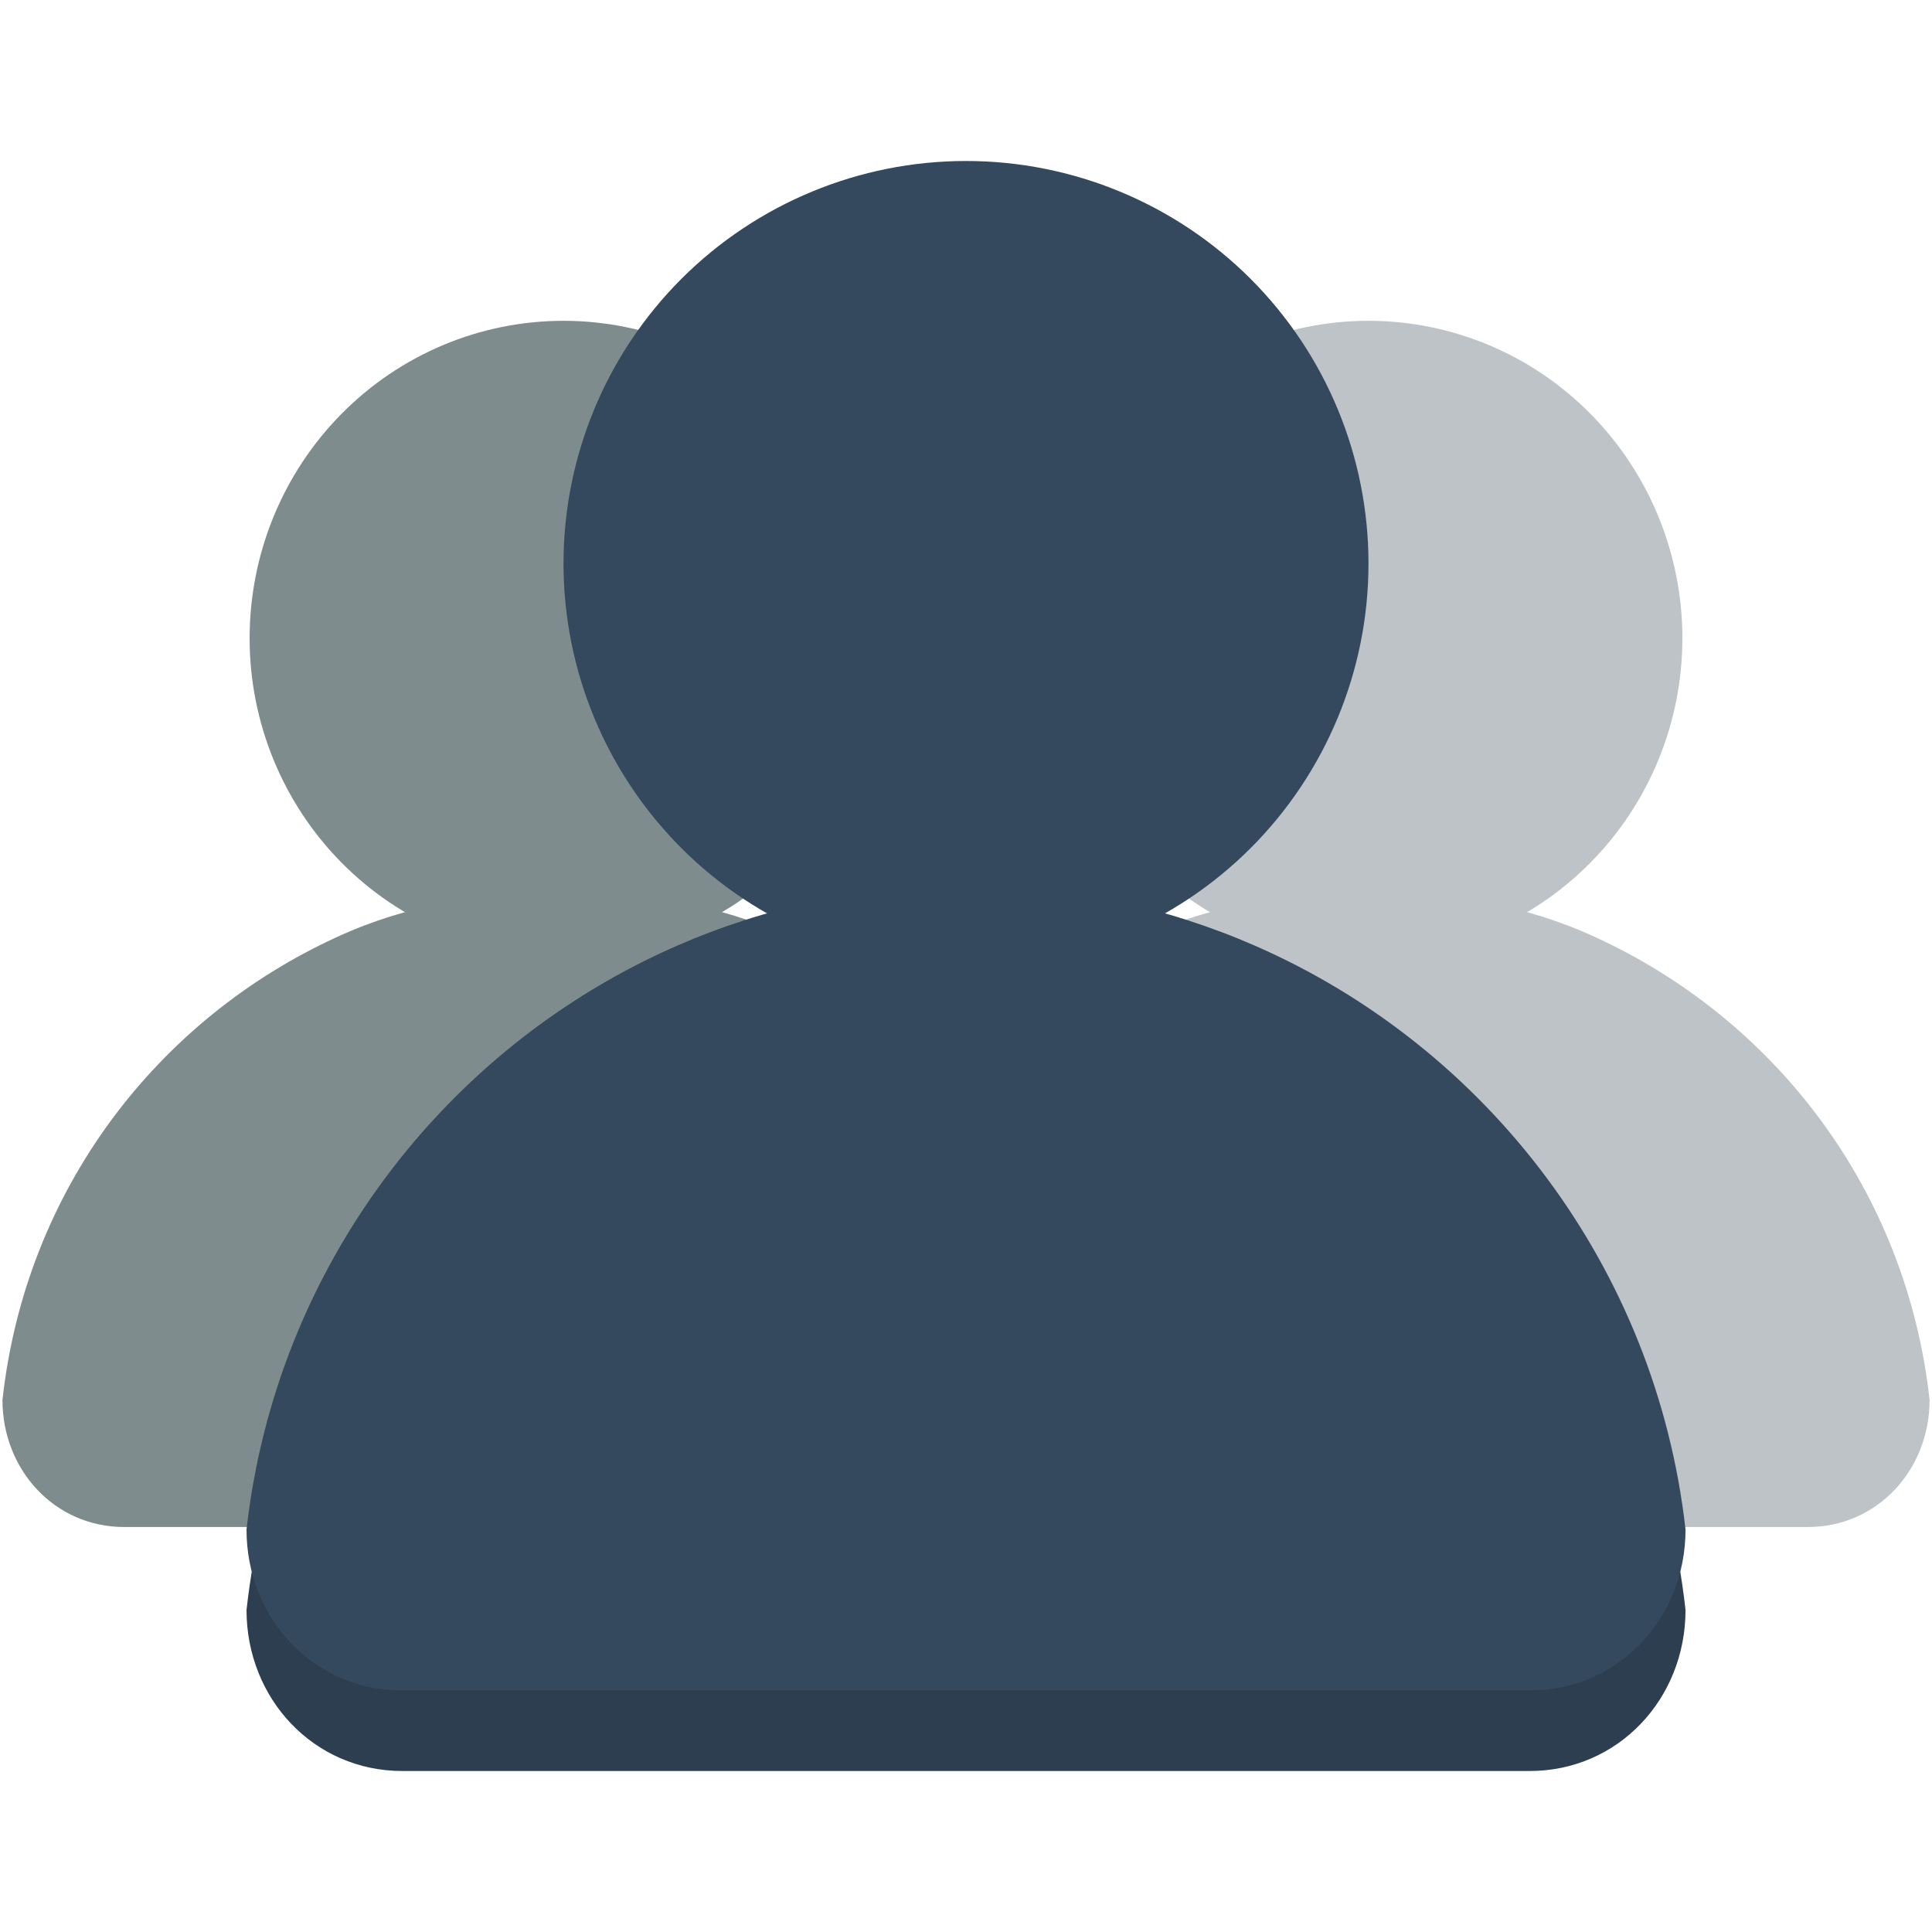
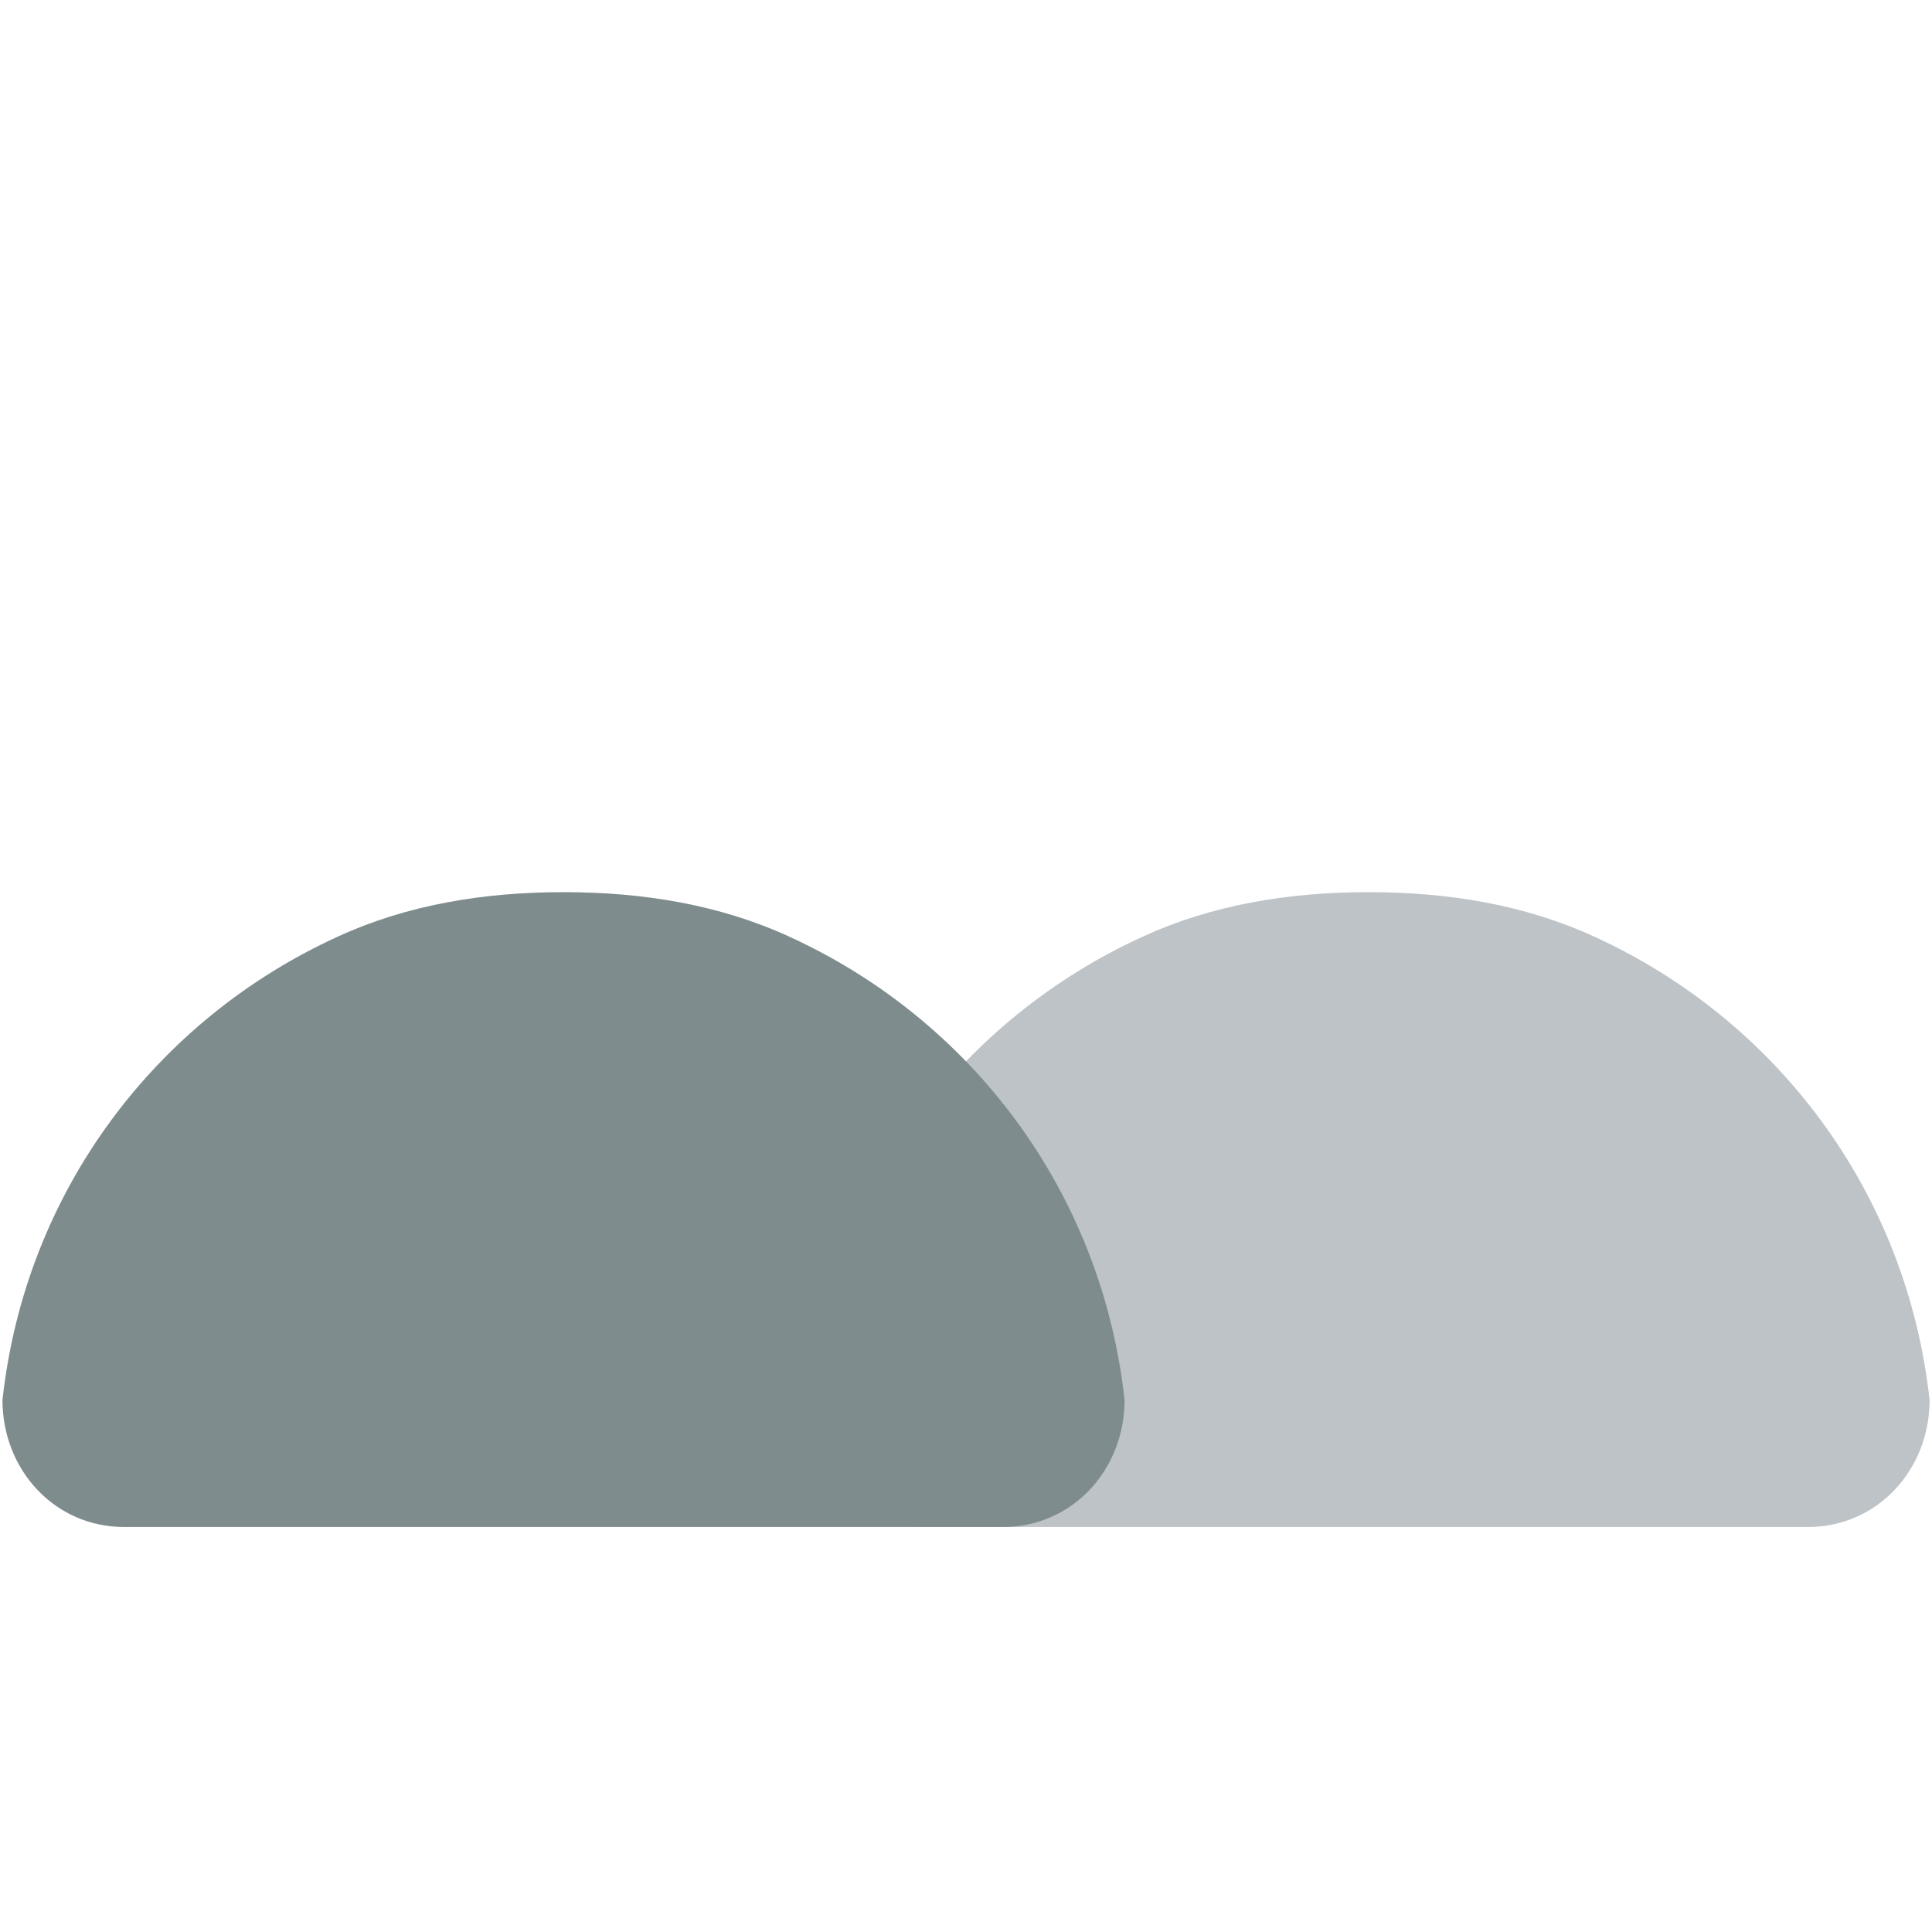
<svg xmlns="http://www.w3.org/2000/svg" width="40" height="40" viewBox="0 0 40 40" fill="none">
-   <path d="M34.832 13.214C34.832 14.957 34.147 16.628 32.928 17.861C31.71 19.093 30.057 19.786 28.333 19.786C26.61 19.786 24.957 19.093 23.738 17.861C22.52 16.628 21.835 14.957 21.835 13.214C21.835 11.471 22.52 9.799 23.738 8.567C24.957 7.334 26.61 6.642 28.333 6.642C30.057 6.642 31.71 7.334 32.928 8.567C34.147 9.799 34.832 11.471 34.832 13.214Z" fill="#BDC3C7" />
  <path d="M28.333 18.471C26.674 18.471 25.092 18.734 23.662 19.391C19.913 21.1 17.192 24.649 16.717 28.986C16.717 30.432 17.8 31.615 19.235 31.615H37.431C38.867 31.615 39.95 30.432 39.95 28.986C39.474 24.649 36.754 21.1 33.004 19.391C31.575 18.734 29.993 18.471 28.333 18.471Z" fill="#BDC3C7" />
-   <path d="M18.165 13.214C18.165 14.957 17.48 16.628 16.262 17.861C15.043 19.093 13.39 19.786 11.667 19.786C9.943 19.786 8.29 19.093 7.072 17.861C5.853 16.628 5.168 14.957 5.168 13.214C5.168 11.471 5.853 9.799 7.072 8.567C8.29 7.334 9.943 6.642 11.667 6.642C13.39 6.642 15.043 7.334 16.262 8.567C17.48 9.799 18.165 11.471 18.165 13.214Z" fill="#7F8C8D" />
  <path d="M11.667 18.471C10.007 18.471 8.425 18.734 6.996 19.391C3.246 21.1 0.526 24.649 0.051 28.986C0.051 30.432 1.133 31.615 2.569 31.615H20.764C22.201 31.615 23.283 30.432 23.283 28.986C22.808 24.649 20.087 21.1 16.338 19.391C14.908 18.734 13.326 18.471 11.667 18.471Z" fill="#7F8C8D" />
-   <path d="M14.01 21.166C9.201 23.333 5.713 27.833 5.104 33.333C5.104 35.167 6.492 36.667 8.333 36.667H31.667C33.508 36.667 34.897 35.167 34.897 33.333C34.287 27.833 30.798 23.333 25.99 21.166C24.908 23.333 22.638 25 20 25C17.362 25 15.091 23.333 14.01 21.166Z" fill="#2C3E50" />
-   <path d="M28.333 11.667C28.333 13.877 27.455 15.996 25.893 17.559C24.33 19.122 22.21 20 20 20C17.79 20 15.67 19.122 14.107 17.559C12.545 15.996 11.667 13.877 11.667 11.667C11.667 9.456 12.545 7.337 14.107 5.774C15.67 4.211 17.79 3.333 20 3.333C22.21 3.333 24.33 4.211 25.893 5.774C27.455 7.337 28.333 9.456 28.333 11.667Z" fill="#34495E" />
-   <path d="M20 18.333C17.872 18.333 15.843 18.782 14.01 19.583C9.201 21.687 5.713 26.245 5.104 31.667C5.104 33.508 6.492 35 8.333 35H31.667C33.508 35 34.897 33.508 34.897 31.667C34.287 26.245 30.798 21.687 25.99 19.583C24.157 18.782 22.128 18.333 20 18.333Z" fill="#34495E" />
</svg>